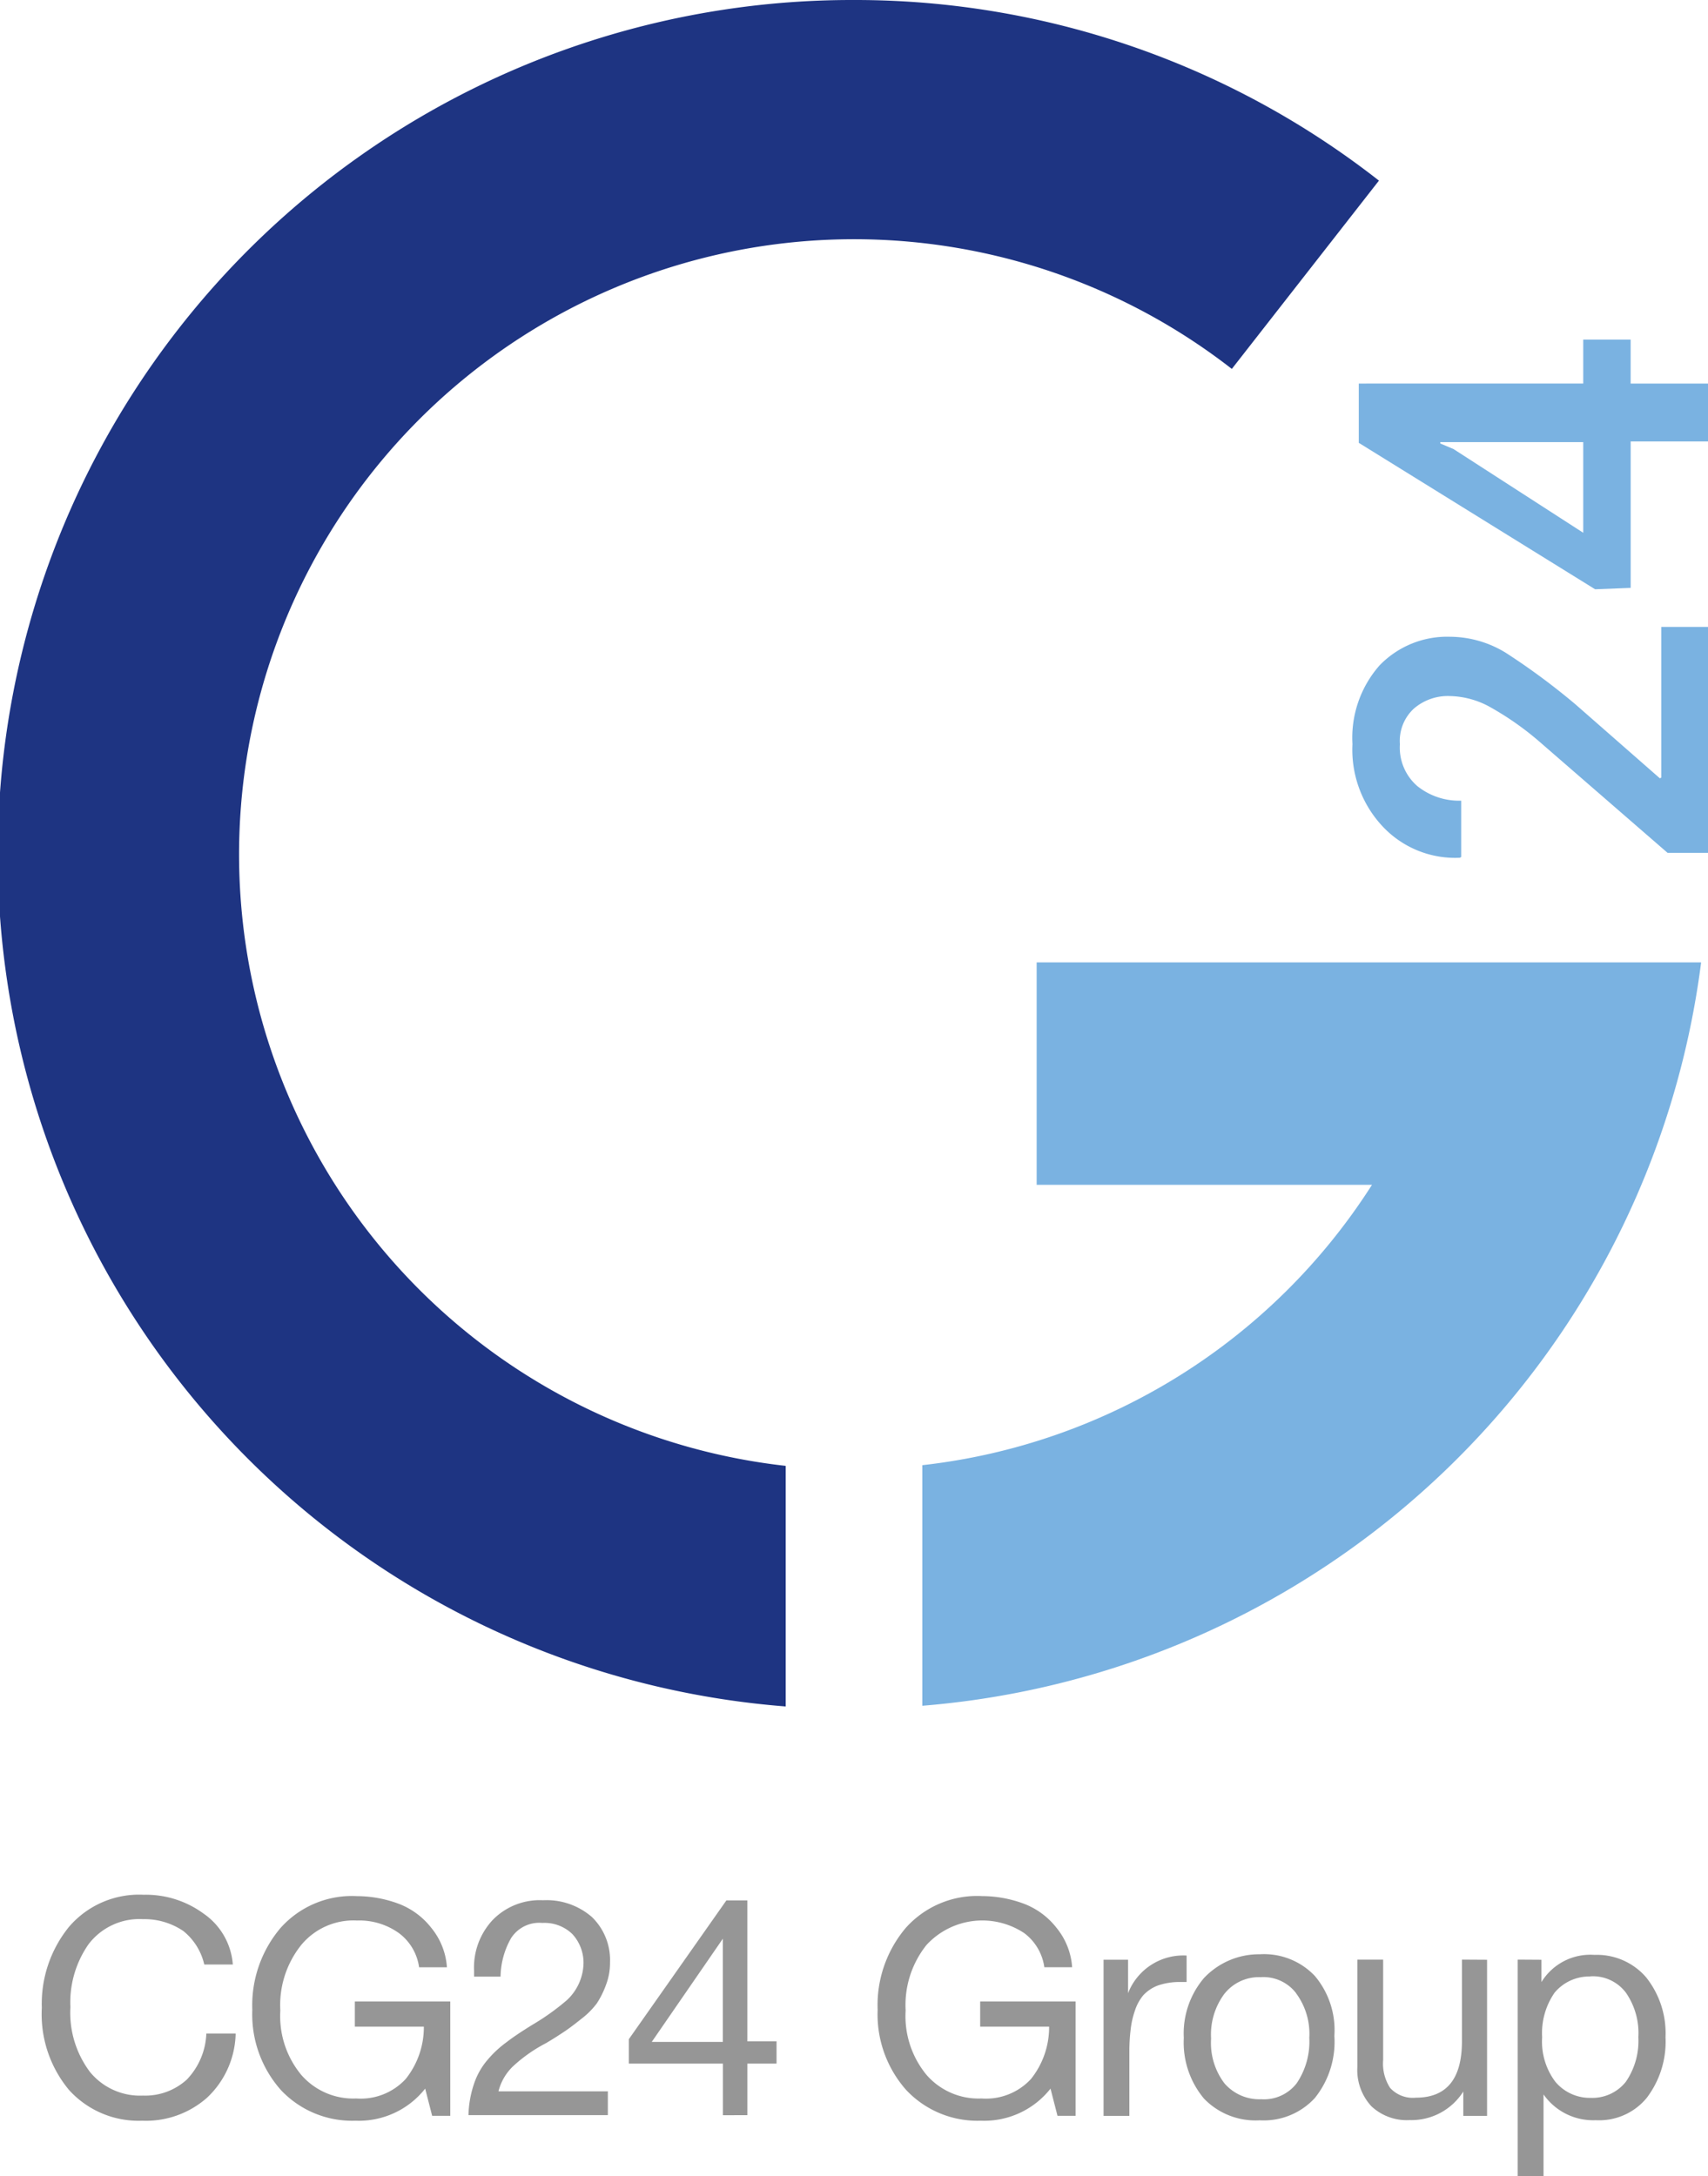
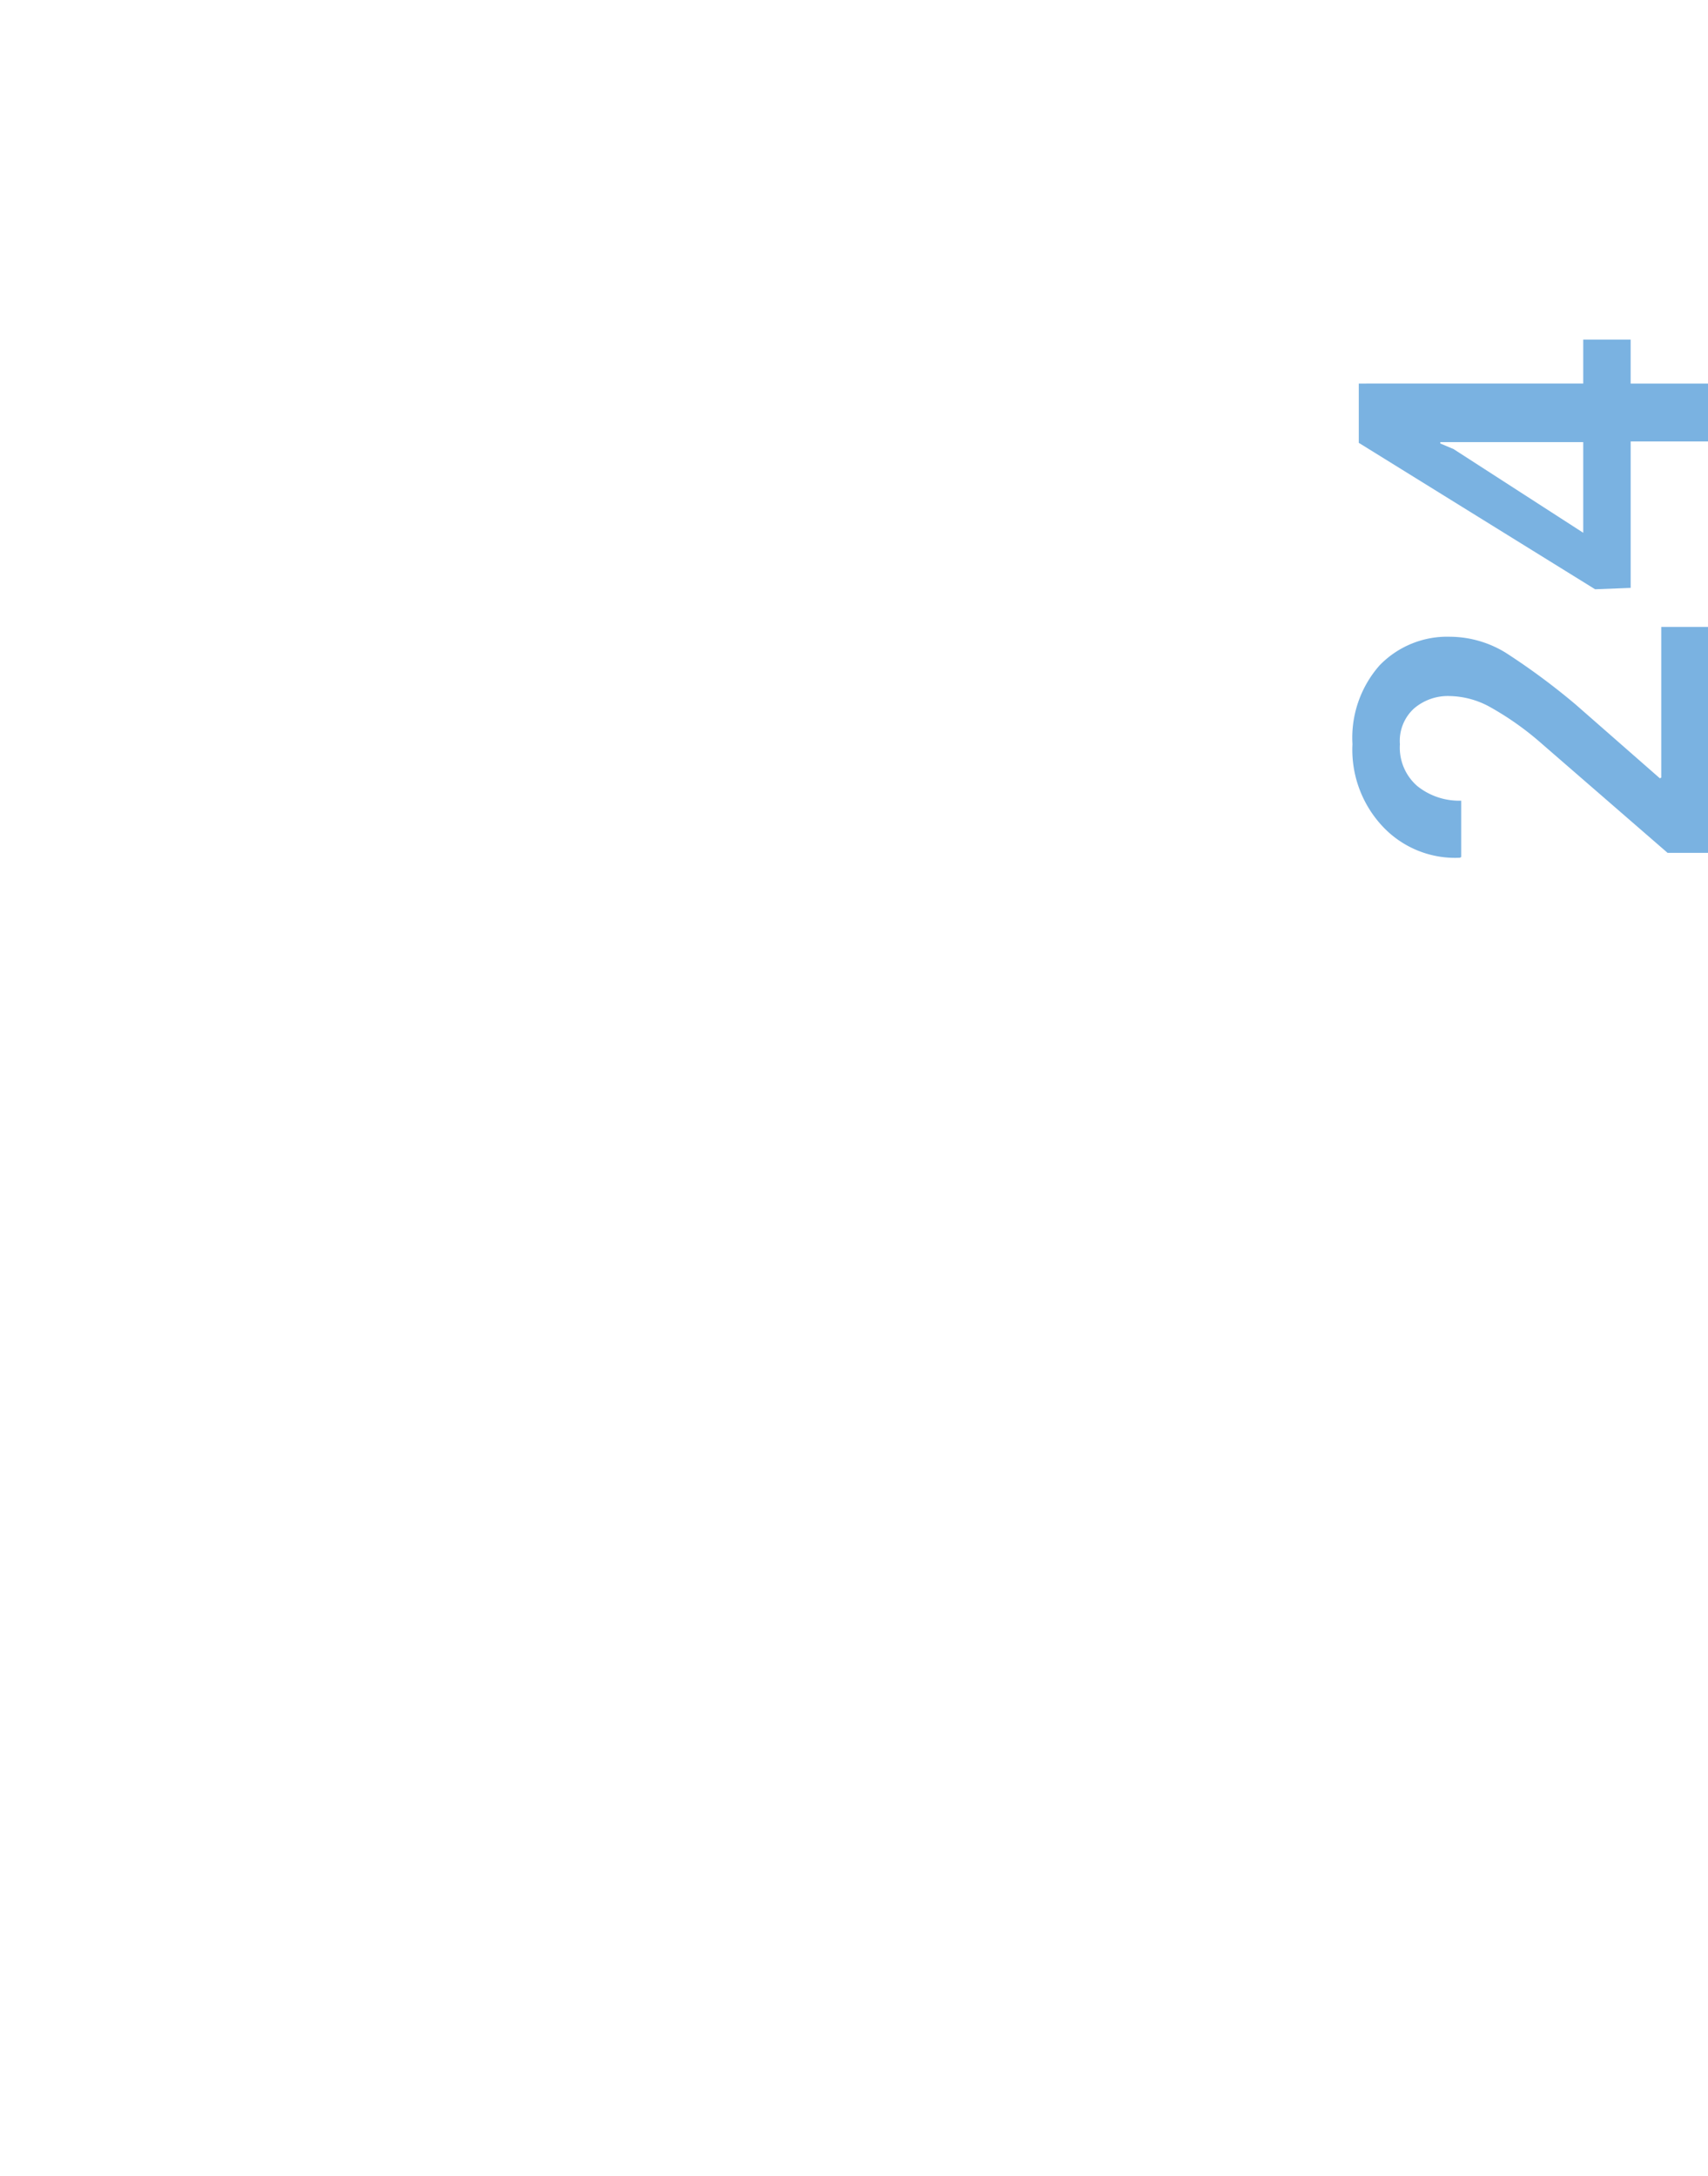
<svg xmlns="http://www.w3.org/2000/svg" id="logo_cg24_group" width="78.777" height="100.321" viewBox="0 0 78.777 100.321">
  <path id="Pfad_6" data-name="Pfad 6" d="M210.4,61.947V72.365h-1.865l-5.82-5.048a13.73,13.73,0,0,0-2.412-1.7,3.983,3.983,0,0,0-1.8-.482,2.4,2.4,0,0,0-1.672.579,2.023,2.023,0,0,0-.643,1.64,2.347,2.347,0,0,0,.8,1.929,3.081,3.081,0,0,0,2.026.675v2.6l-.064.032a4.581,4.581,0,0,1-3.5-1.383A5.165,5.165,0,0,1,194,67.349a5.04,5.04,0,0,1,1.254-3.633A4.336,4.336,0,0,1,198.5,62.4a4.963,4.963,0,0,1,2.572.74,31.449,31.449,0,0,1,3.215,2.379l3.891,3.408.064-.032V61.947Zm-5.756-11.222V48.7h2.186v2.026H210.4v2.669h-3.569v6.752l-1.64.064-10.9-6.752V50.726Zm0,6.881v-4.18h-6.592v.064l.611.257Z" transform="translate(-131.621 -33.041)" fill="#7ab2e1" fill-rule="evenodd" />
-   <path id="Pfad_7" data-name="Pfad 7" d="M168.216,138.032A39.409,39.409,0,0,1,132.3,172.276V161.183a28.336,28.336,0,0,0,20.739-12.926H137.573V138h30.643Z" transform="translate(-89.76 -93.627)" fill="#7ab2e1" fill-rule="evenodd" />
-   <path id="Pfad_8" data-name="Pfad 8" d="M39.389,0A39.192,39.192,0,0,1,63.6,8.328l-6.785,8.682A28.367,28.367,0,1,0,36.238,67.588V78.681A39.4,39.4,0,0,1,39.389,0Z" fill="#1e3482" fill-rule="evenodd" />
-   <path id="Pfad_9" data-name="Pfad 9" d="M14.939,278.131a4.171,4.171,0,0,1-1.318,2.926,4.252,4.252,0,0,1-2.99,1.061A4.32,4.32,0,0,1,7.254,280.7,5.456,5.456,0,0,1,6,276.909a5.626,5.626,0,0,1,1.254-3.73,4.253,4.253,0,0,1,3.44-1.479,4.5,4.5,0,0,1,2.765.868,3.129,3.129,0,0,1,1.35,2.347H13.492a2.776,2.776,0,0,0-.965-1.543,3.2,3.2,0,0,0-1.865-.547,2.944,2.944,0,0,0-2.508,1.158,4.674,4.674,0,0,0-.836,2.894,4.547,4.547,0,0,0,.9,2.99,2.982,2.982,0,0,0,2.444,1.093,2.852,2.852,0,0,0,2.026-.739,3.245,3.245,0,0,0,.9-2.122h1.35Zm9.9-1.511v5.273h-.836l-.322-1.254a3.894,3.894,0,0,1-3.215,1.479,4.507,4.507,0,0,1-3.44-1.415,5.254,5.254,0,0,1-1.318-3.7A5.512,5.512,0,0,1,17,273.243a4.408,4.408,0,0,1,3.537-1.479,5.547,5.547,0,0,1,1.929.354,3.474,3.474,0,0,1,1.511,1.125,3.2,3.2,0,0,1,.707,1.8H23.4a2.369,2.369,0,0,0-.932-1.576,3.125,3.125,0,0,0-1.929-.579,3.125,3.125,0,0,0-2.572,1.125A4.431,4.431,0,0,0,17,277.038,4.256,4.256,0,0,0,17.961,280a3.175,3.175,0,0,0,2.54,1.093,2.822,2.822,0,0,0,2.283-.9,3.827,3.827,0,0,0,.836-2.411H20.437V276.62Zm7.267,4.18v1.061H25.678a4.842,4.842,0,0,1,.257-1.447,3.3,3.3,0,0,1,.643-1.125,4.949,4.949,0,0,1,.868-.8c.289-.225.675-.482,1.19-.8a10.941,10.941,0,0,0,1.576-1.125,2.385,2.385,0,0,0,.772-1.7,1.953,1.953,0,0,0-.514-1.351,1.843,1.843,0,0,0-1.383-.514,1.543,1.543,0,0,0-1.447.707,3.688,3.688,0,0,0-.482,1.768H25.936V275.2a3.206,3.206,0,0,1,.868-2.347,3.028,3.028,0,0,1,2.315-.9,3.187,3.187,0,0,1,2.251.772,2.759,2.759,0,0,1,.836,2.09,2.832,2.832,0,0,1-.193,1.061,4.055,4.055,0,0,1-.418.836,3.647,3.647,0,0,1-.707.707q-.482.386-.772.579c-.193.129-.482.321-.868.547a6.939,6.939,0,0,0-1.511,1.061,2.4,2.4,0,0,0-.675,1.158h5.048Zm7.781-2.315v1H38.54v2.379H37.414v-2.379H33.074v-1.125l4.5-6.4h.965v6.5h1.35Zm-2.476,0v-4.759l-3.28,4.759Zm16.27-1.865v5.273h-.836l-.322-1.254a3.894,3.894,0,0,1-3.215,1.479,4.507,4.507,0,0,1-3.44-1.415,5.254,5.254,0,0,1-1.318-3.7,5.512,5.512,0,0,1,1.286-3.762,4.408,4.408,0,0,1,3.537-1.479,5.547,5.547,0,0,1,1.929.354,3.474,3.474,0,0,1,1.511,1.125,3.2,3.2,0,0,1,.707,1.8H52.238a2.369,2.369,0,0,0-.932-1.576,3.5,3.5,0,0,0-4.5.547,4.431,4.431,0,0,0-.965,3.023A4.256,4.256,0,0,0,46.8,280a3.175,3.175,0,0,0,2.54,1.093,2.822,2.822,0,0,0,2.283-.9,3.827,3.827,0,0,0,.836-2.411H49.279V276.62ZM58.8,274.5v1.222h-.322a3.082,3.082,0,0,0-1,.161,1.775,1.775,0,0,0-.675.45,2.124,2.124,0,0,0-.386.707,3.928,3.928,0,0,0-.193.836,8.561,8.561,0,0,0-.064.965v3.055h-1.19v-7.2H56.1v1.543a2.731,2.731,0,0,1,2.7-1.736Zm.836,1a3.944,3.944,0,0,0-.965,2.8,4.024,4.024,0,0,0,.932,2.8,3.3,3.3,0,0,0,2.572,1,3.2,3.2,0,0,0,2.54-1.029,4.131,4.131,0,0,0,.9-2.862,3.873,3.873,0,0,0-.9-2.765,3.227,3.227,0,0,0-2.54-1,3.486,3.486,0,0,0-2.54,1.061Zm4.212.74a3.141,3.141,0,0,1,.611,2.058,3.428,3.428,0,0,1-.579,2.09,1.905,1.905,0,0,1-1.64.74,2.12,2.12,0,0,1-1.7-.74,3.083,3.083,0,0,1-.611-2.058,3.141,3.141,0,0,1,.611-2.058,2.031,2.031,0,0,1,1.672-.772,1.9,1.9,0,0,1,1.64.74Zm8.81-1.543v7.2H71.562v-1.125a2.831,2.831,0,0,1-2.476,1.318,2.383,2.383,0,0,1-1.768-.643,2.461,2.461,0,0,1-.643-1.8V274.69h1.19v4.63a2.053,2.053,0,0,0,.322,1.286,1.415,1.415,0,0,0,1.19.45q2.122,0,2.122-2.6V274.69Zm2.508,0v1.029a2.646,2.646,0,0,1,2.444-1.254,3,3,0,0,1,2.379,1.029,4.141,4.141,0,0,1,.9,2.765,4.28,4.28,0,0,1-.868,2.8,2.835,2.835,0,0,1-2.347,1.029,2.792,2.792,0,0,1-2.412-1.19v3.762H74.07V274.69Zm2.251.772a2.08,2.08,0,0,0-1.64.74,3.264,3.264,0,0,0-.579,2.058,3.083,3.083,0,0,0,.611,2.058,2.08,2.08,0,0,0,1.64.74,1.971,1.971,0,0,0,1.608-.74,3.327,3.327,0,0,0,.579-2.058,3.264,3.264,0,0,0-.579-2.058A1.906,1.906,0,0,0,77.414,275.462Z" transform="translate(-4.071 -184.337)" fill="#969696" fill-rule="evenodd" />
</svg>